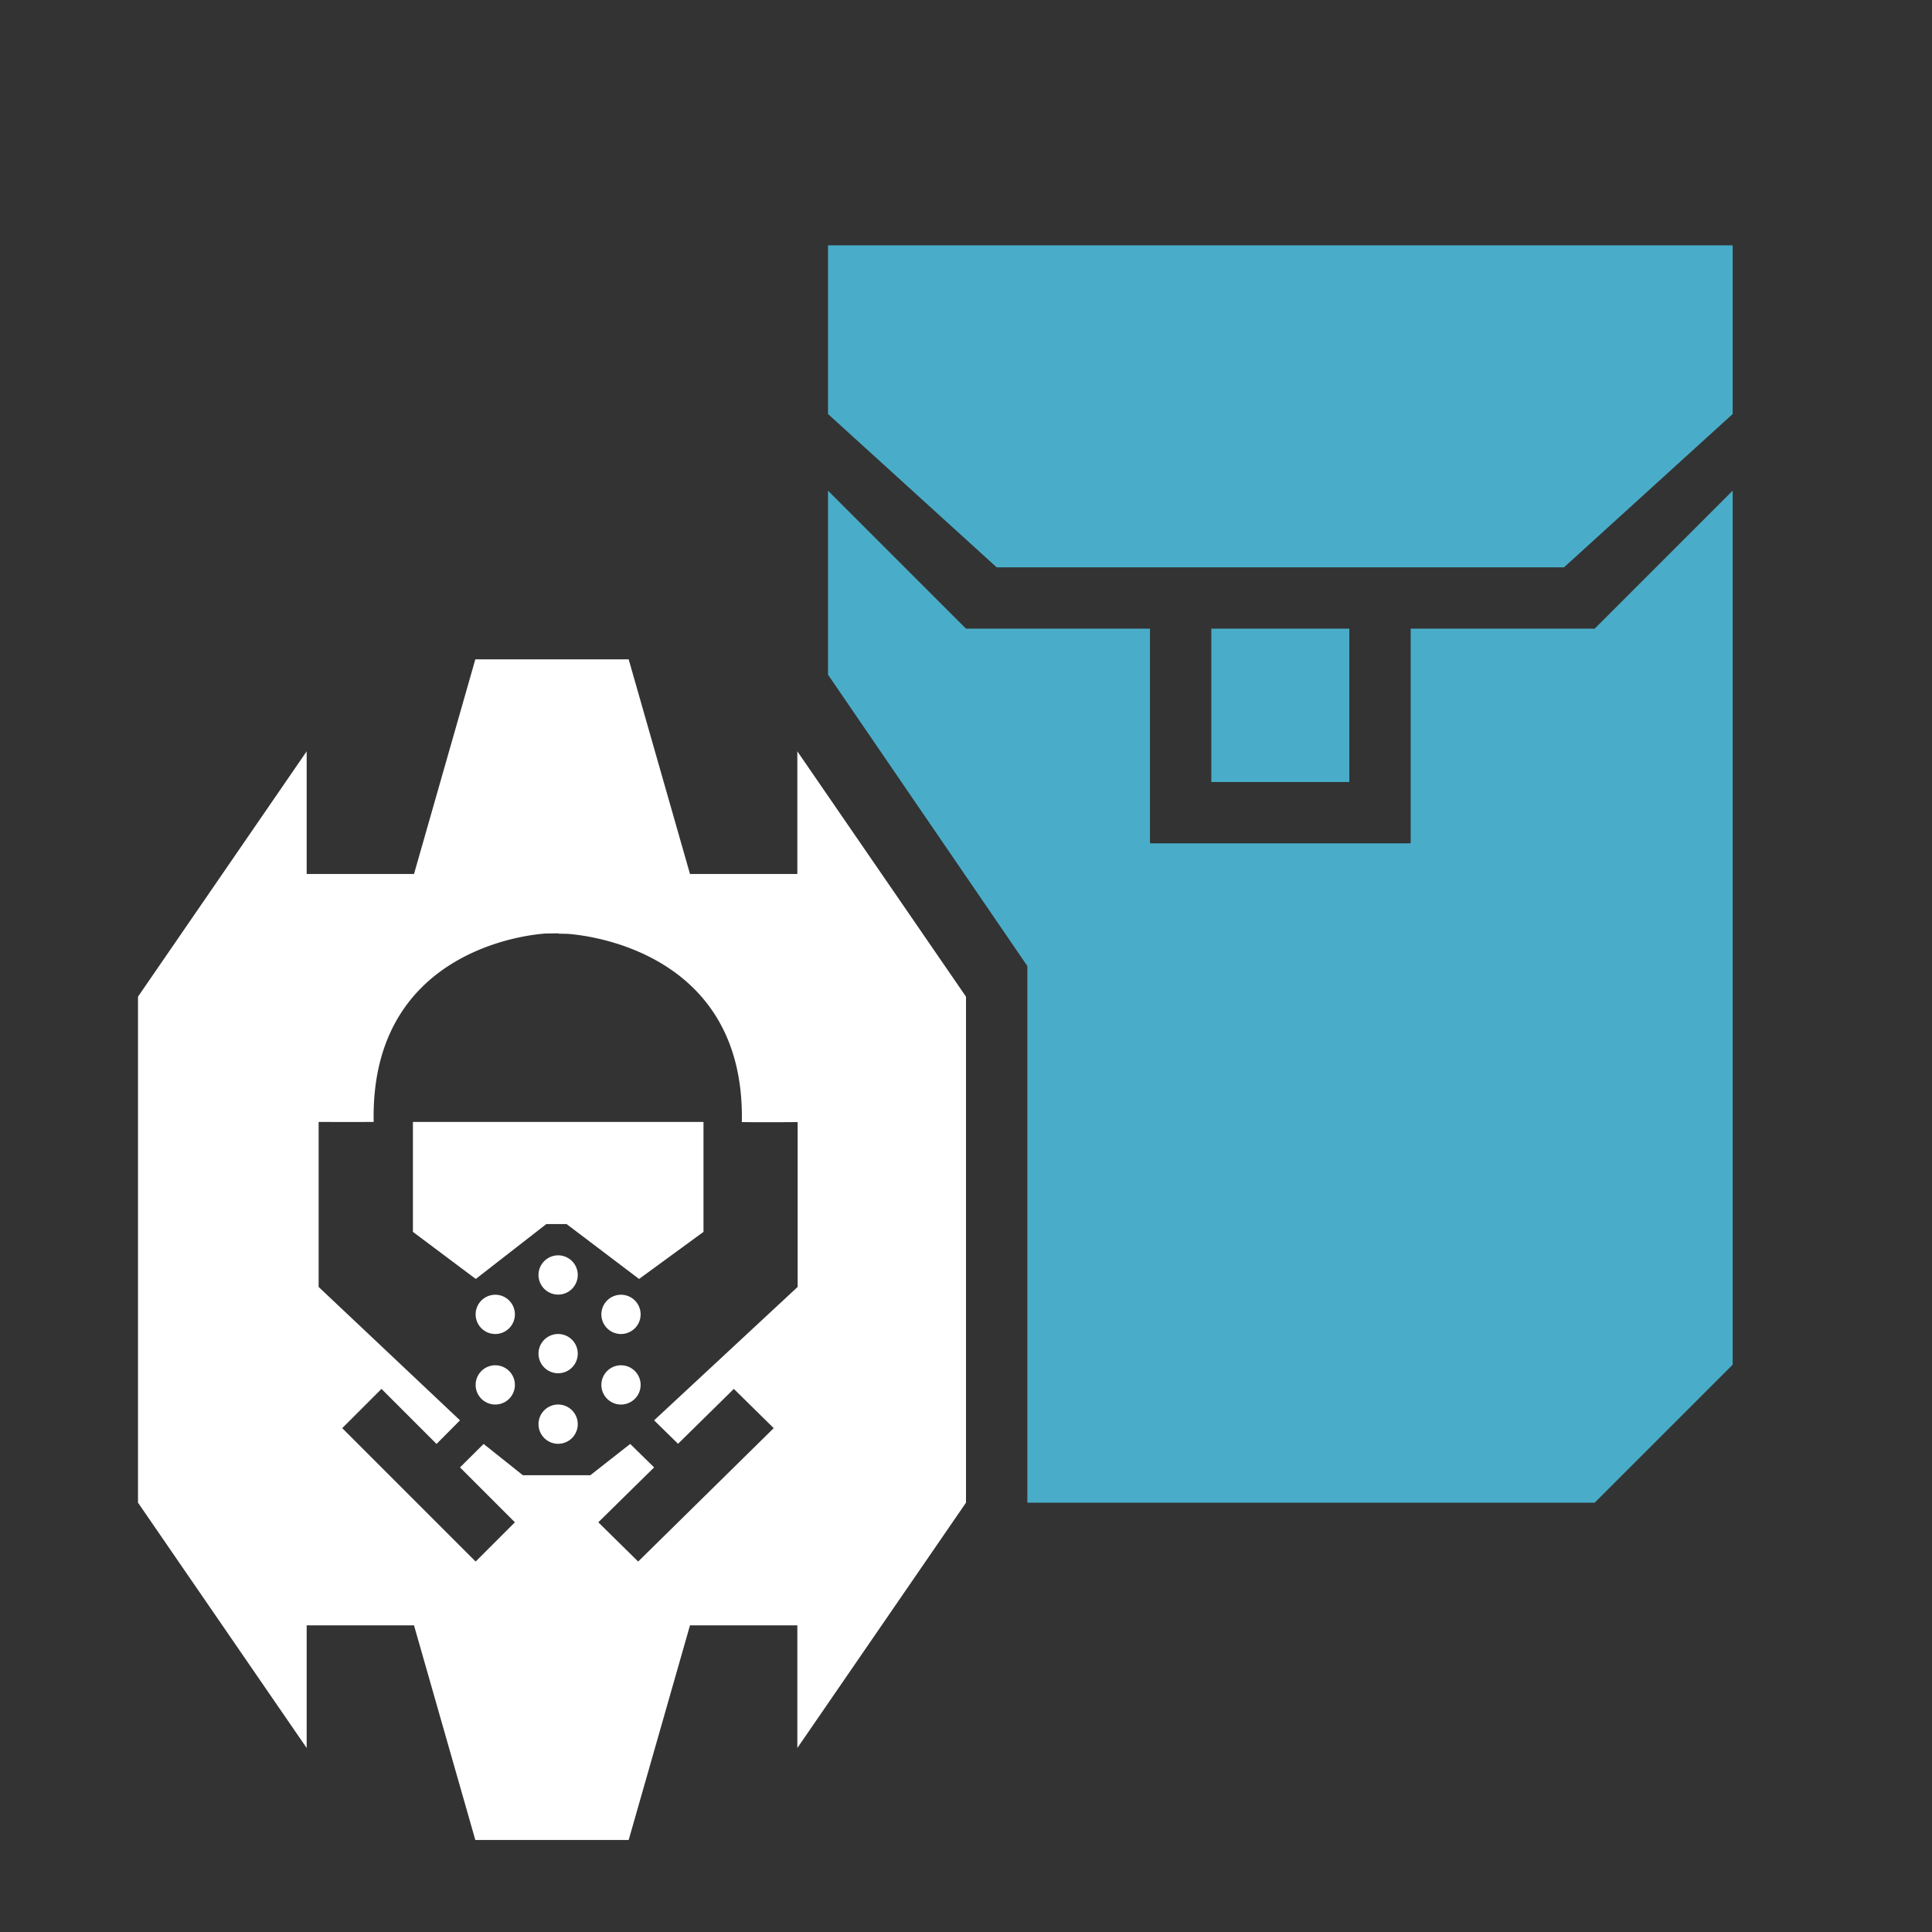
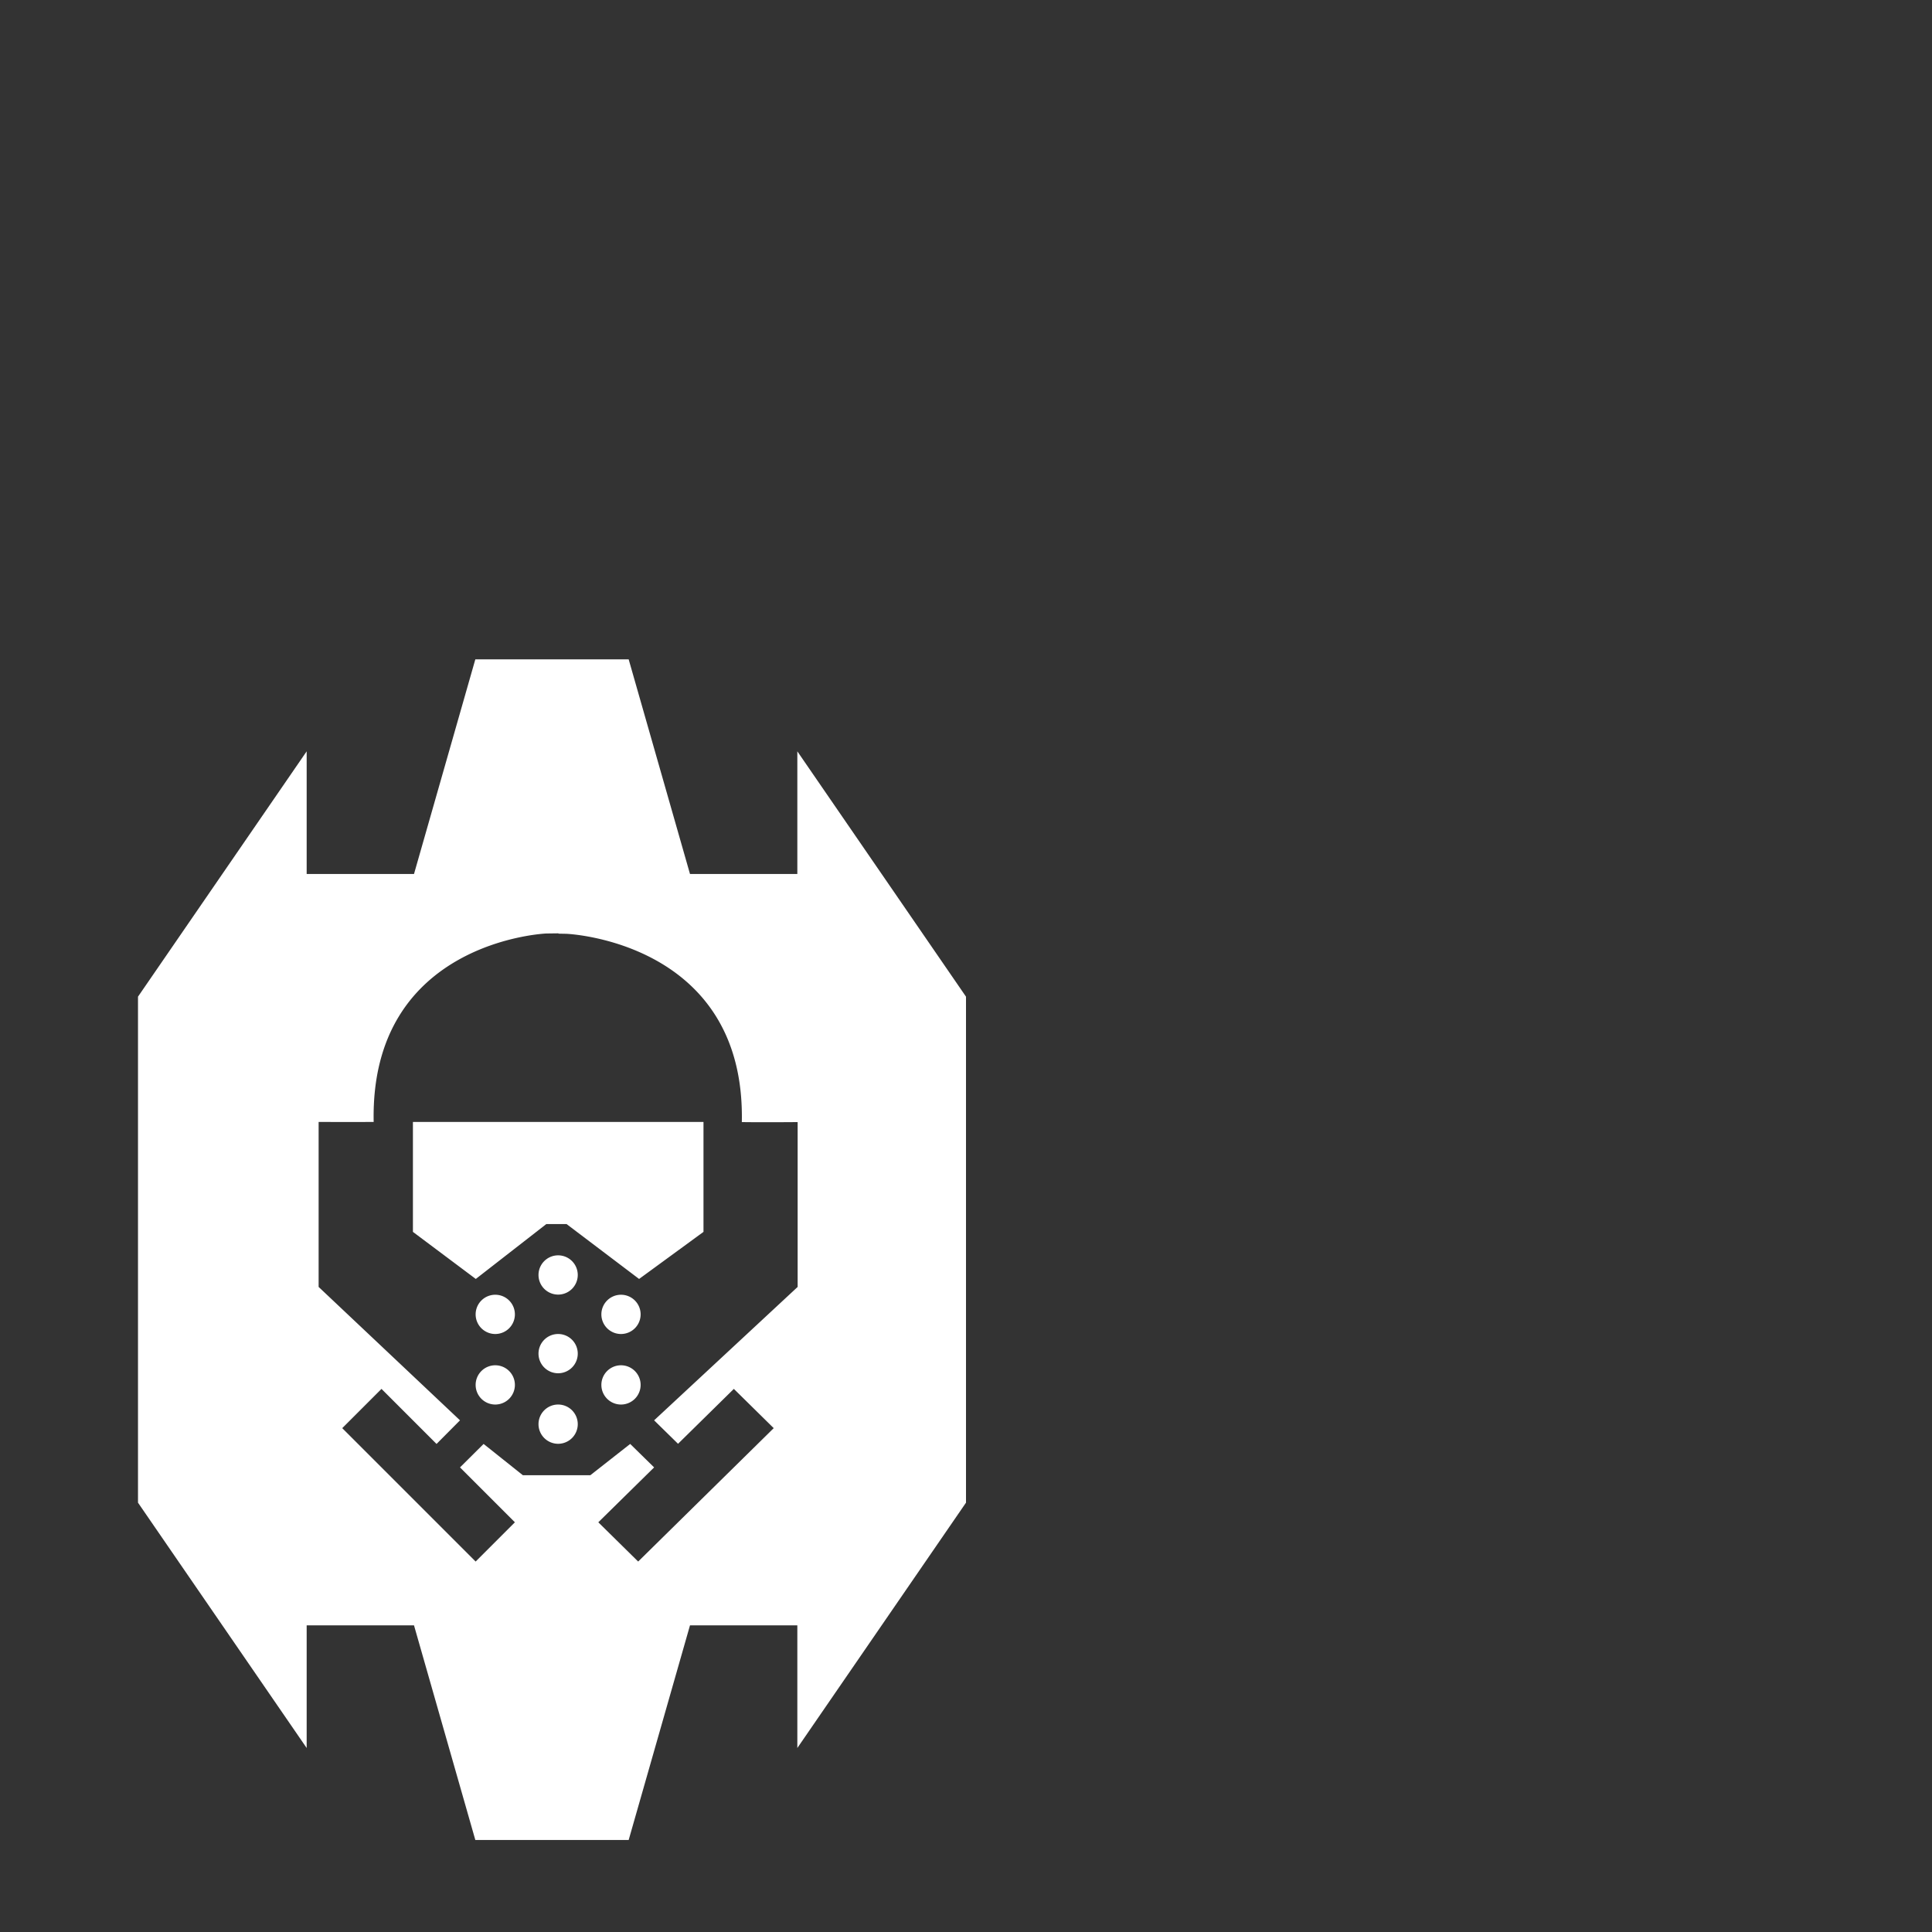
<svg xmlns="http://www.w3.org/2000/svg" viewBox="0 0 126 126">
  <rect x="0" y="0" width="126" height="126" fill="#333333" stroke="none" />
-   <path d="M104 98H67V63L54 44V32l9 9h12v14h17V41h12l9-9v57ZM79 51V41h9v10h-9ZM65 37 54 27V16h59v11l-11 10H65Z" style="fill-rule:evenodd;fill:#49adc9" />
  <path d="M20 114 9 98V65l11-16v8h7l4-14h10l4 14h7v-8l11 16v33l-11 16v-8h-7l-4 14H31l-4-14h-7v8Zm22.66-21.37 1.56 1.53 3.64-3.58 2.6 2.56-8.84 8.7-2.6-2.56 3.64-3.58-1.56-1.53-2.6 2.04h-4.4l-2.56-2.04L30 95.7l3.58 3.58-2.56 2.56-8.7-8.7 2.56-2.56 3.59 3.59L30 92.63l-9.22-8.7V73.17s2.13.01 3.59 0c-.24-11.82 11.26-12.29 11.26-12.29l.79-.01v.02l.52.01s11.68.47 11.44 12.28c1.47.02 3.64 0 3.64 0v10.75ZM40.5 91.6a1.28 1.28 0 1 0-1.28-1.28 1.28 1.28 0 0 0 1.28 1.28Zm0-4.6a1.28 1.28 0 1 0-1.28-1.29A1.28 1.28 0 0 0 40.5 87Zm-4.1 7.16a1.28 1.28 0 1 0-1.28-1.28 1.28 1.28 0 0 0 1.28 1.28Zm0-4.6a1.28 1.28 0 1 0-1.28-1.29 1.28 1.28 0 0 0 1.28 1.29Zm0-5.13a1.28 1.28 0 1 0-1.28-1.28 1.28 1.28 0 0 0 1.28 1.28Zm-4.1 7.17a1.28 1.28 0 1 0-1.28-1.28 1.28 1.28 0 0 0 1.29 1.28Zm0-4.6a1.28 1.28 0 1 0-1.28-1.29A1.28 1.28 0 0 0 32.31 87Zm13.57-13.83H26.93v7.17l4.1 3.07 4.6-3.58h1.32l4.73 3.58 4.2-3.07v-7.17Z" style="fill:#fff;fill-rule:evenodd" />
</svg>